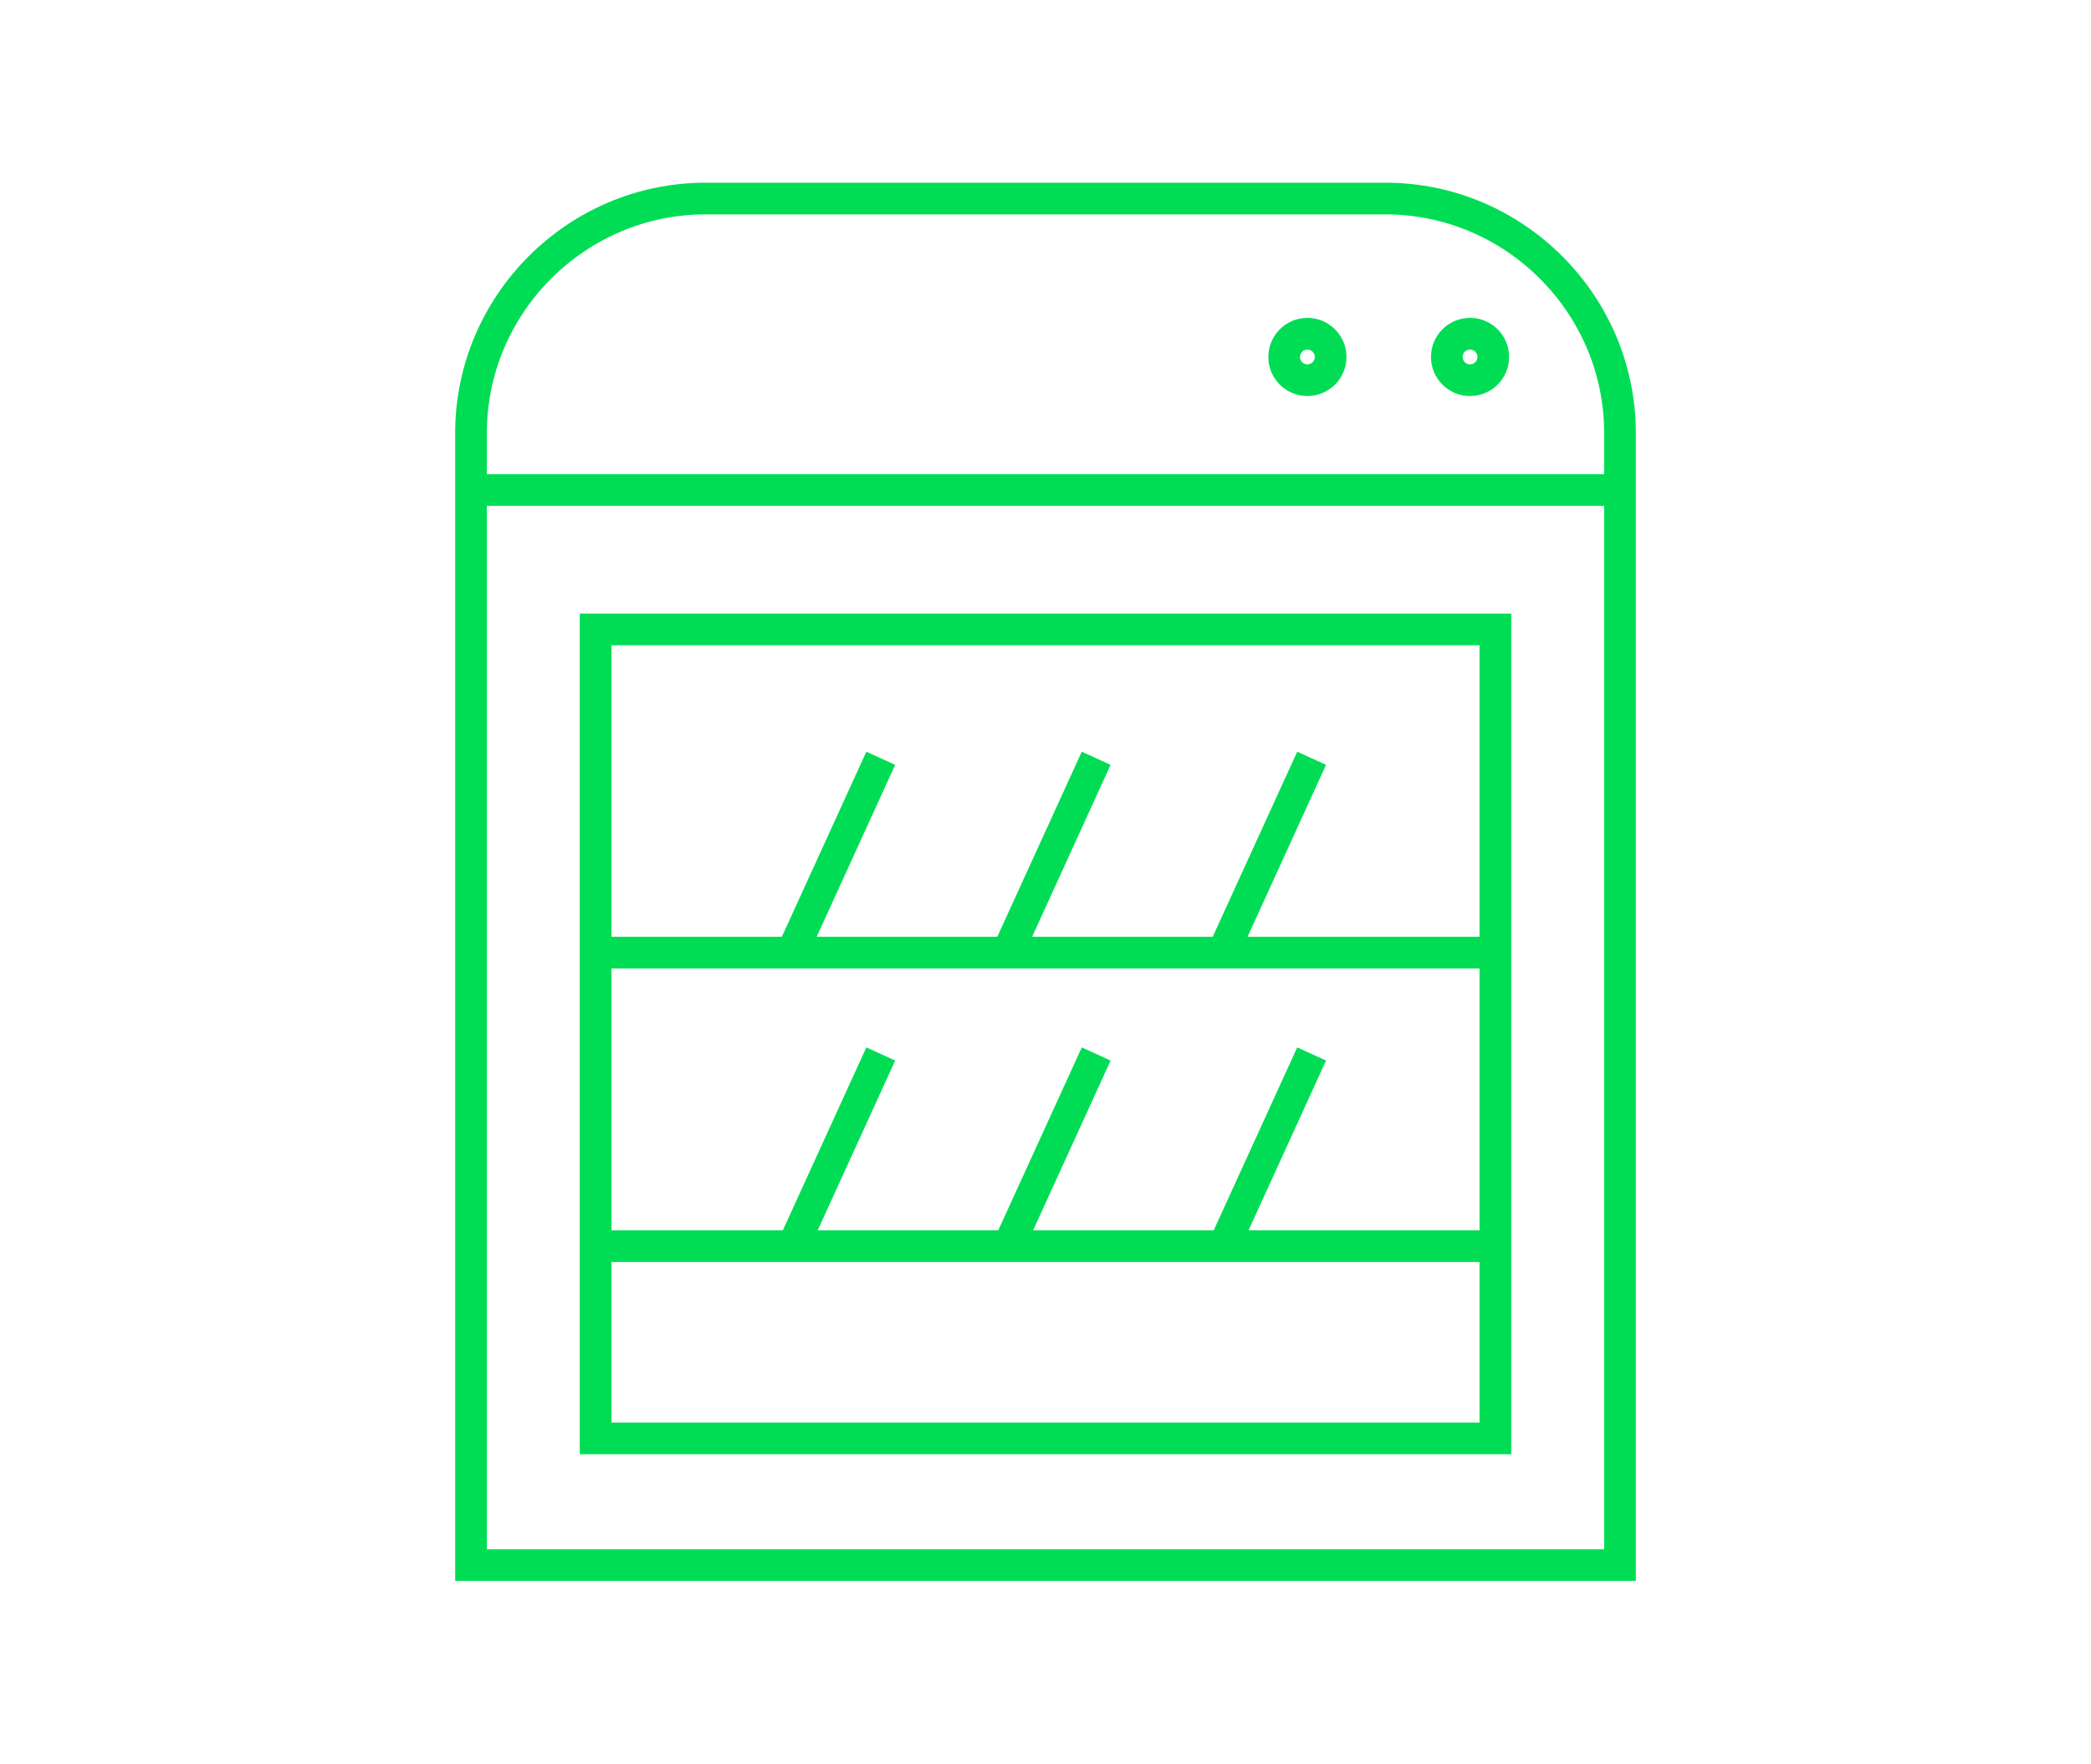
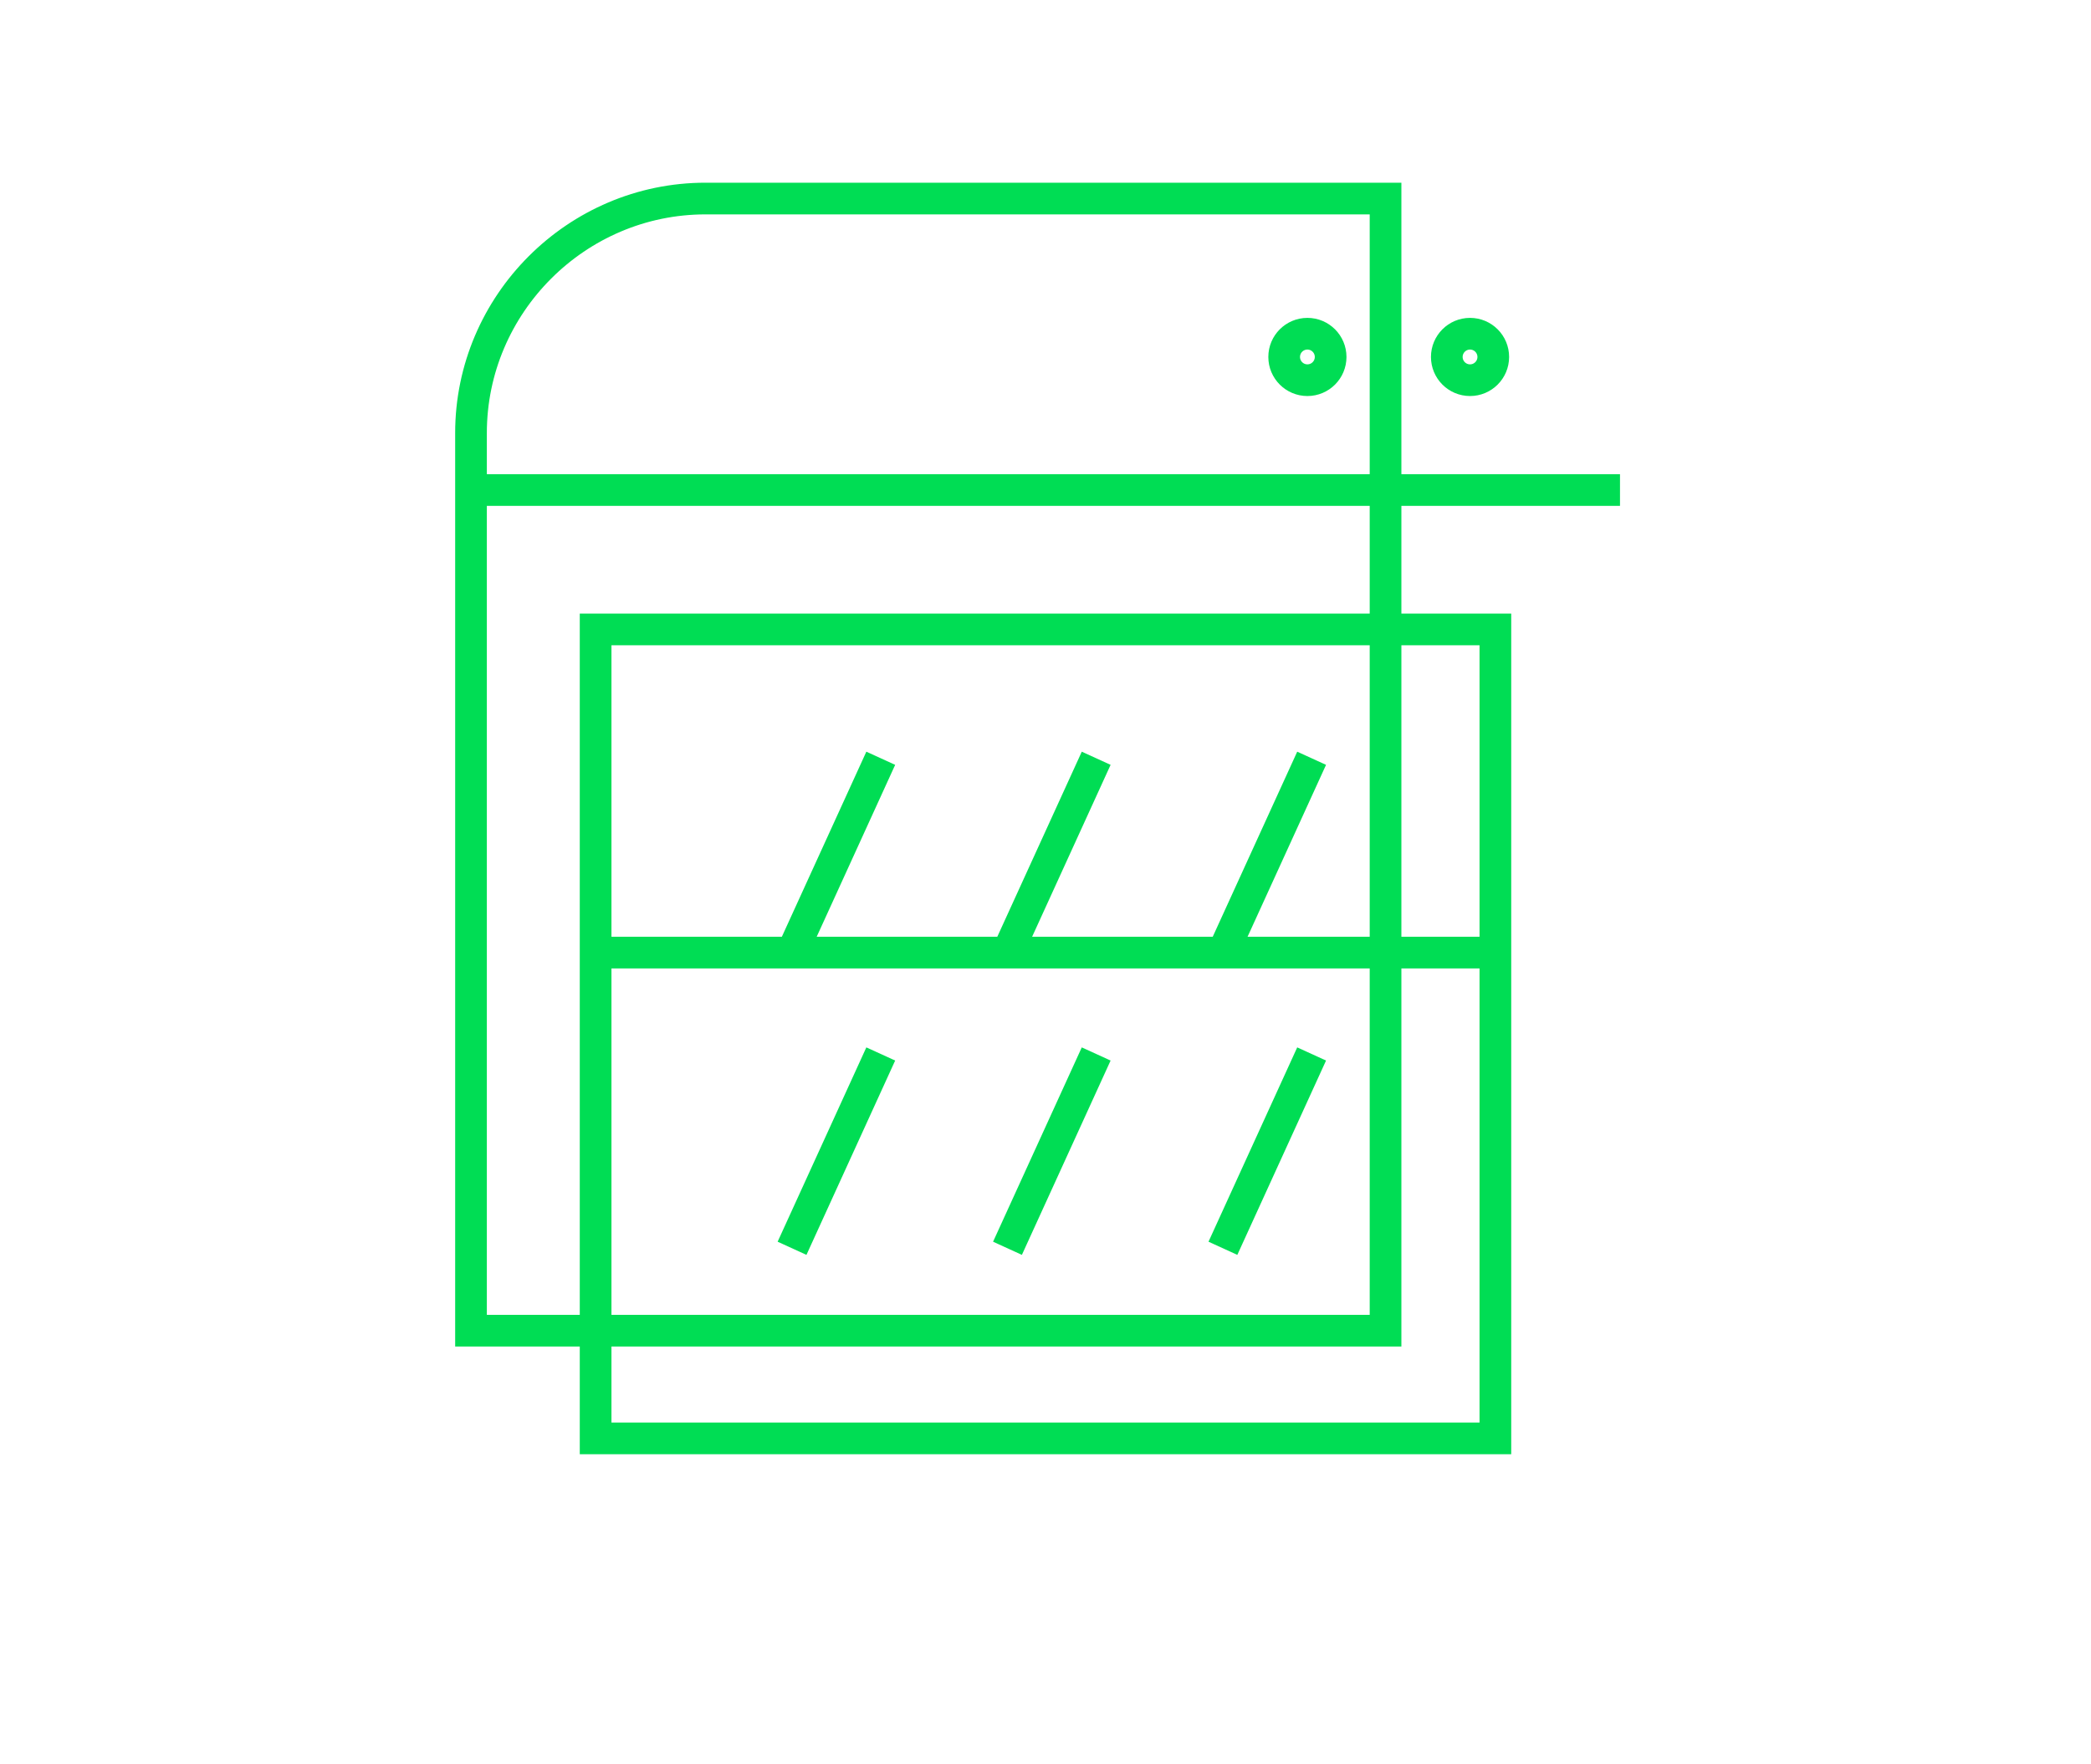
<svg xmlns="http://www.w3.org/2000/svg" version="1.1" id="Layer_1" x="0px" y="0px" viewBox="0 0 99 83.5" style="enable-background:new 0 0 99 83.5;" xml:space="preserve">
  <style type="text/css">
	.st0{fill:none;stroke:#00DD54;stroke-width:1.5;stroke-miterlimit:10;}
</style>
  <title>Cinch_Icon</title>
  <g id="Artwork">
-     <path class="st0" d="M33.4,9.4h32.2c6.1,0,11.1,5,11.1,11.1v53.6l0,0H22.3l0,0V20.5C22.3,14.4,27.3,9.4,33.4,9.4z" />
+     <path class="st0" d="M33.4,9.4h32.2v53.6l0,0H22.3l0,0V20.5C22.3,14.4,27.3,9.4,33.4,9.4z" />
    <circle class="st0" cx="61.9" cy="16.9" r="1.1" />
    <circle class="st0" cx="69.6" cy="16.9" r="1.1" />
    <line class="st0" x1="22.3" y1="23.2" x2="76.7" y2="23.2" />
    <rect x="28.2" y="29.8" class="st0" width="42.6" height="38.3" />
    <line class="st0" x1="28.2" y1="45.1" x2="70.8" y2="45.1" />
-     <line class="st0" x1="28.2" y1="59" x2="70.8" y2="59" />
    <line class="st0" x1="37.5" y1="45.1" x2="41.7" y2="35.9" />
    <line class="st0" x1="47.7" y1="45.1" x2="51.9" y2="35.9" />
    <line class="st0" x1="57.9" y1="45.1" x2="62.1" y2="35.9" />
    <line class="st0" x1="37.5" y1="59.1" x2="41.7" y2="49.9" />
    <line class="st0" x1="47.7" y1="59.1" x2="51.9" y2="49.9" />
    <line class="st0" x1="57.9" y1="59.1" x2="62.1" y2="49.9" />
  </g>
</svg>